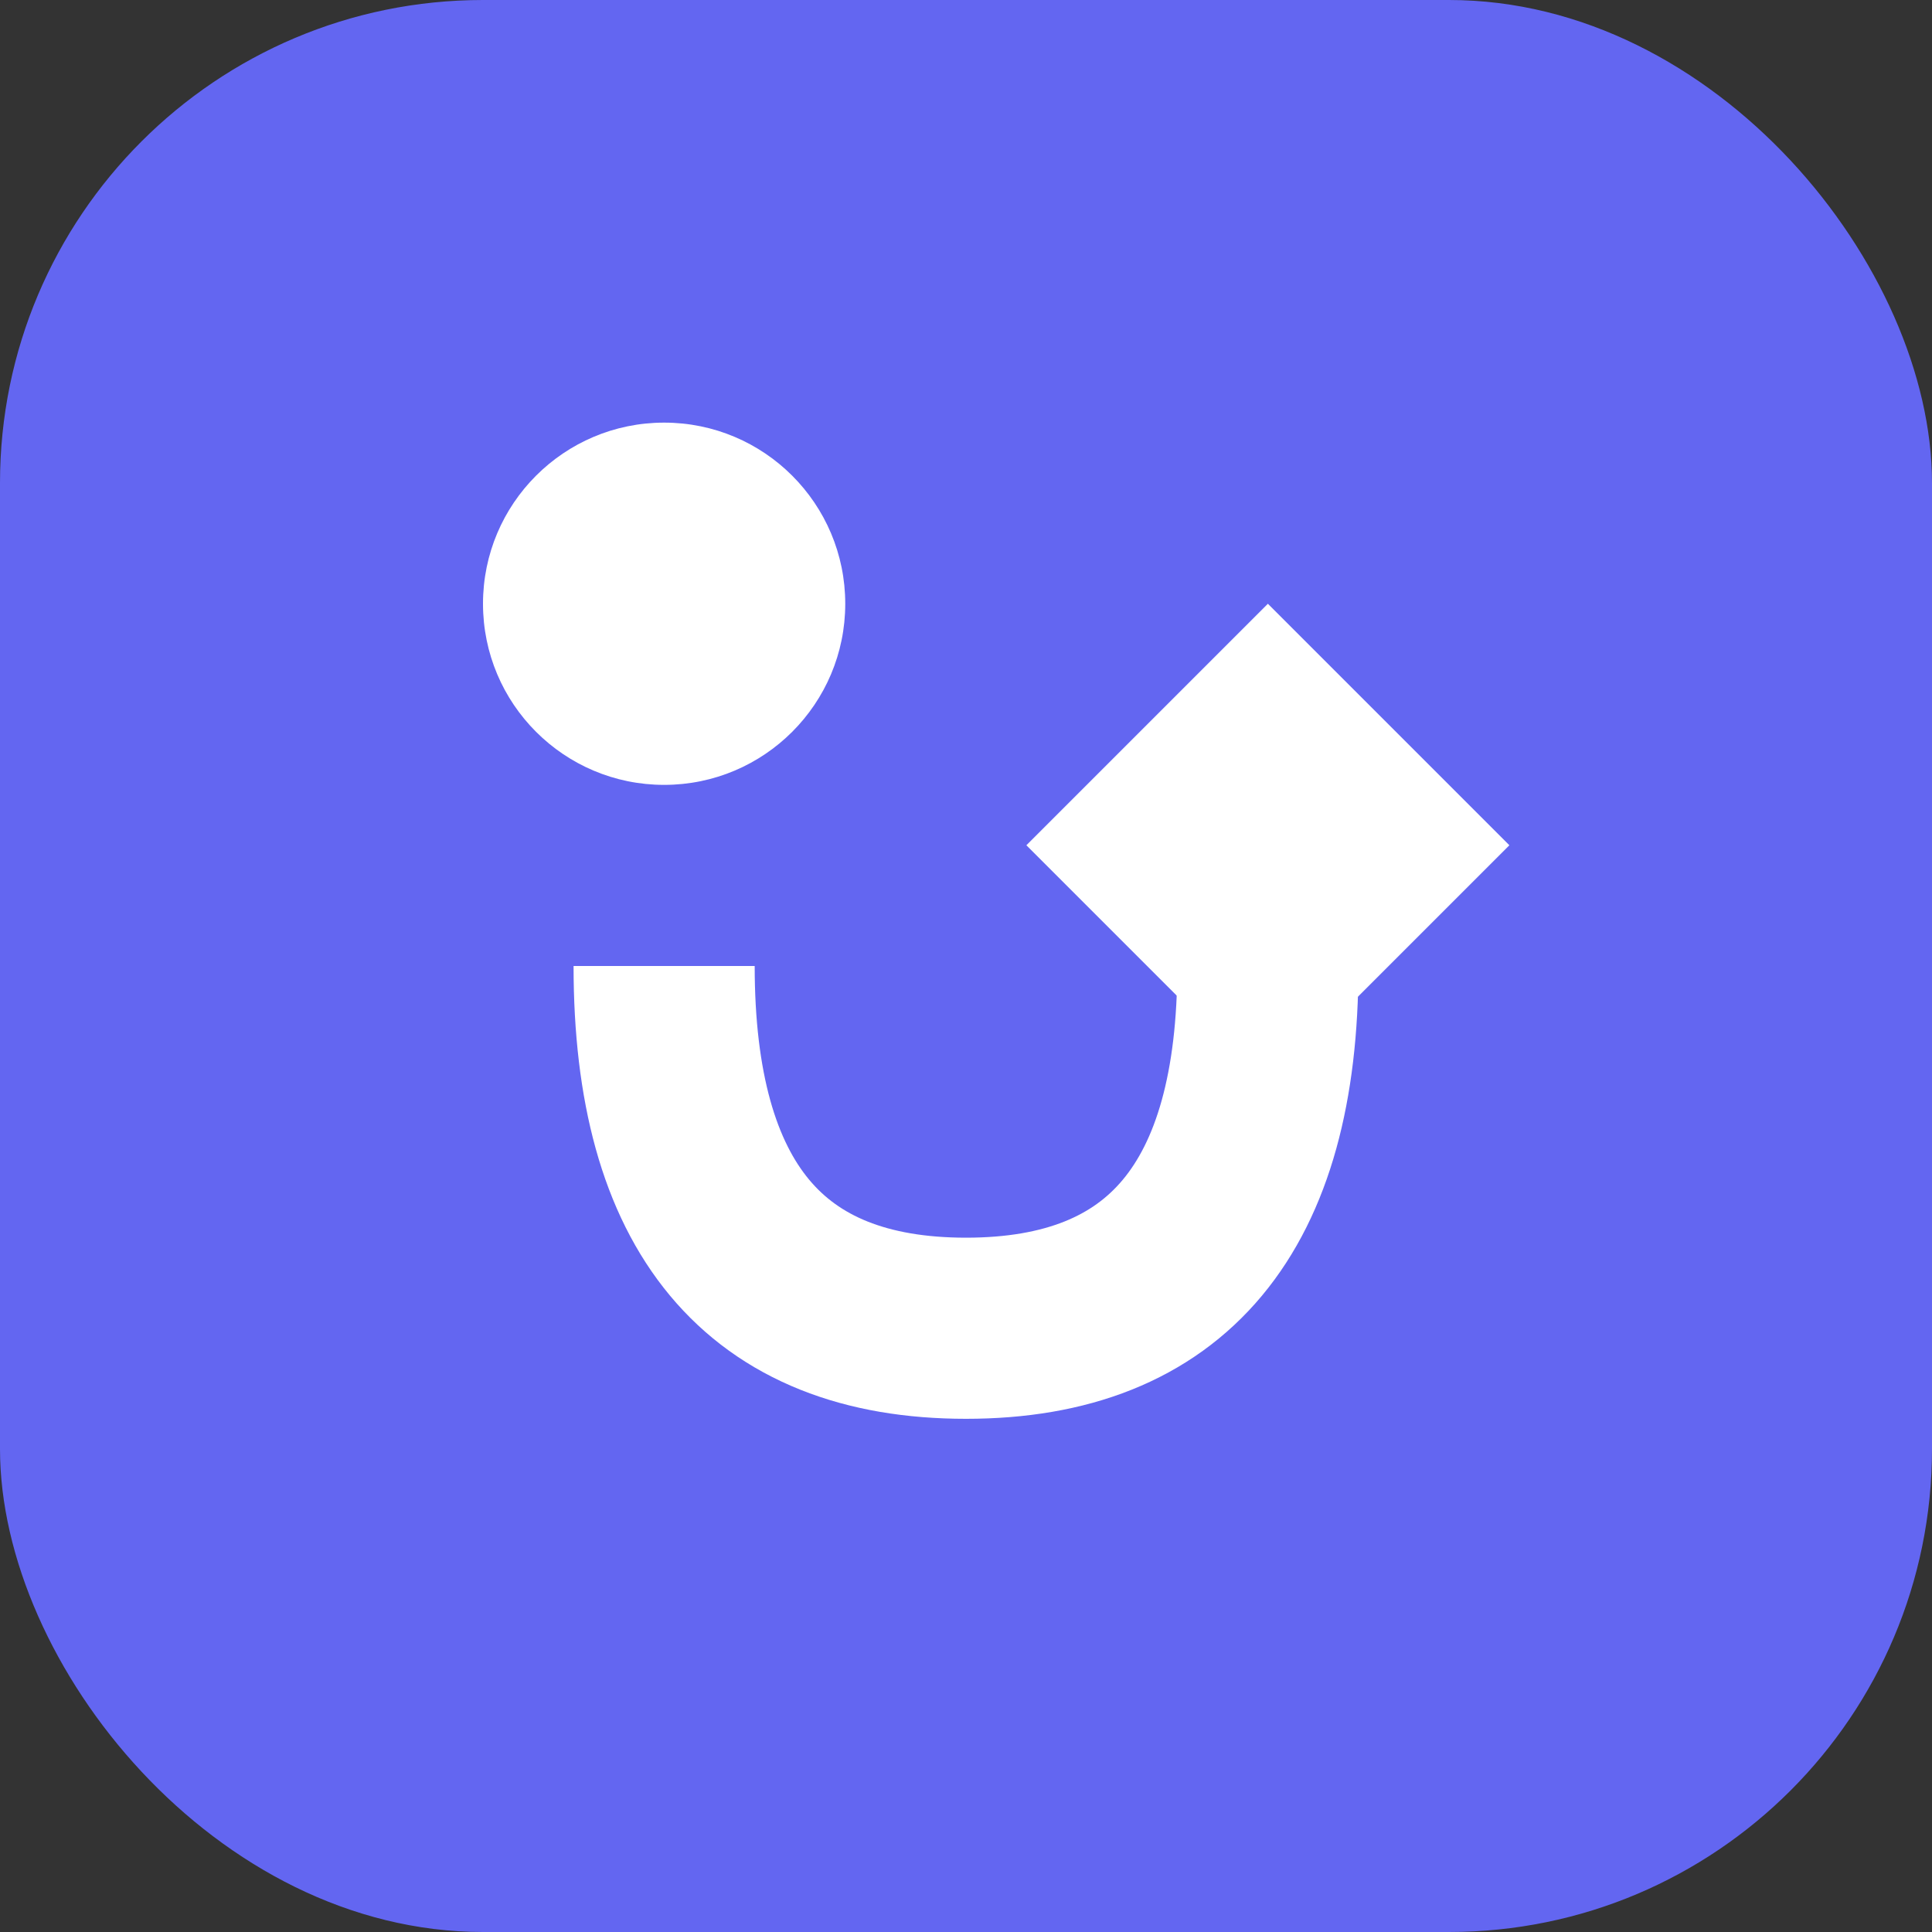
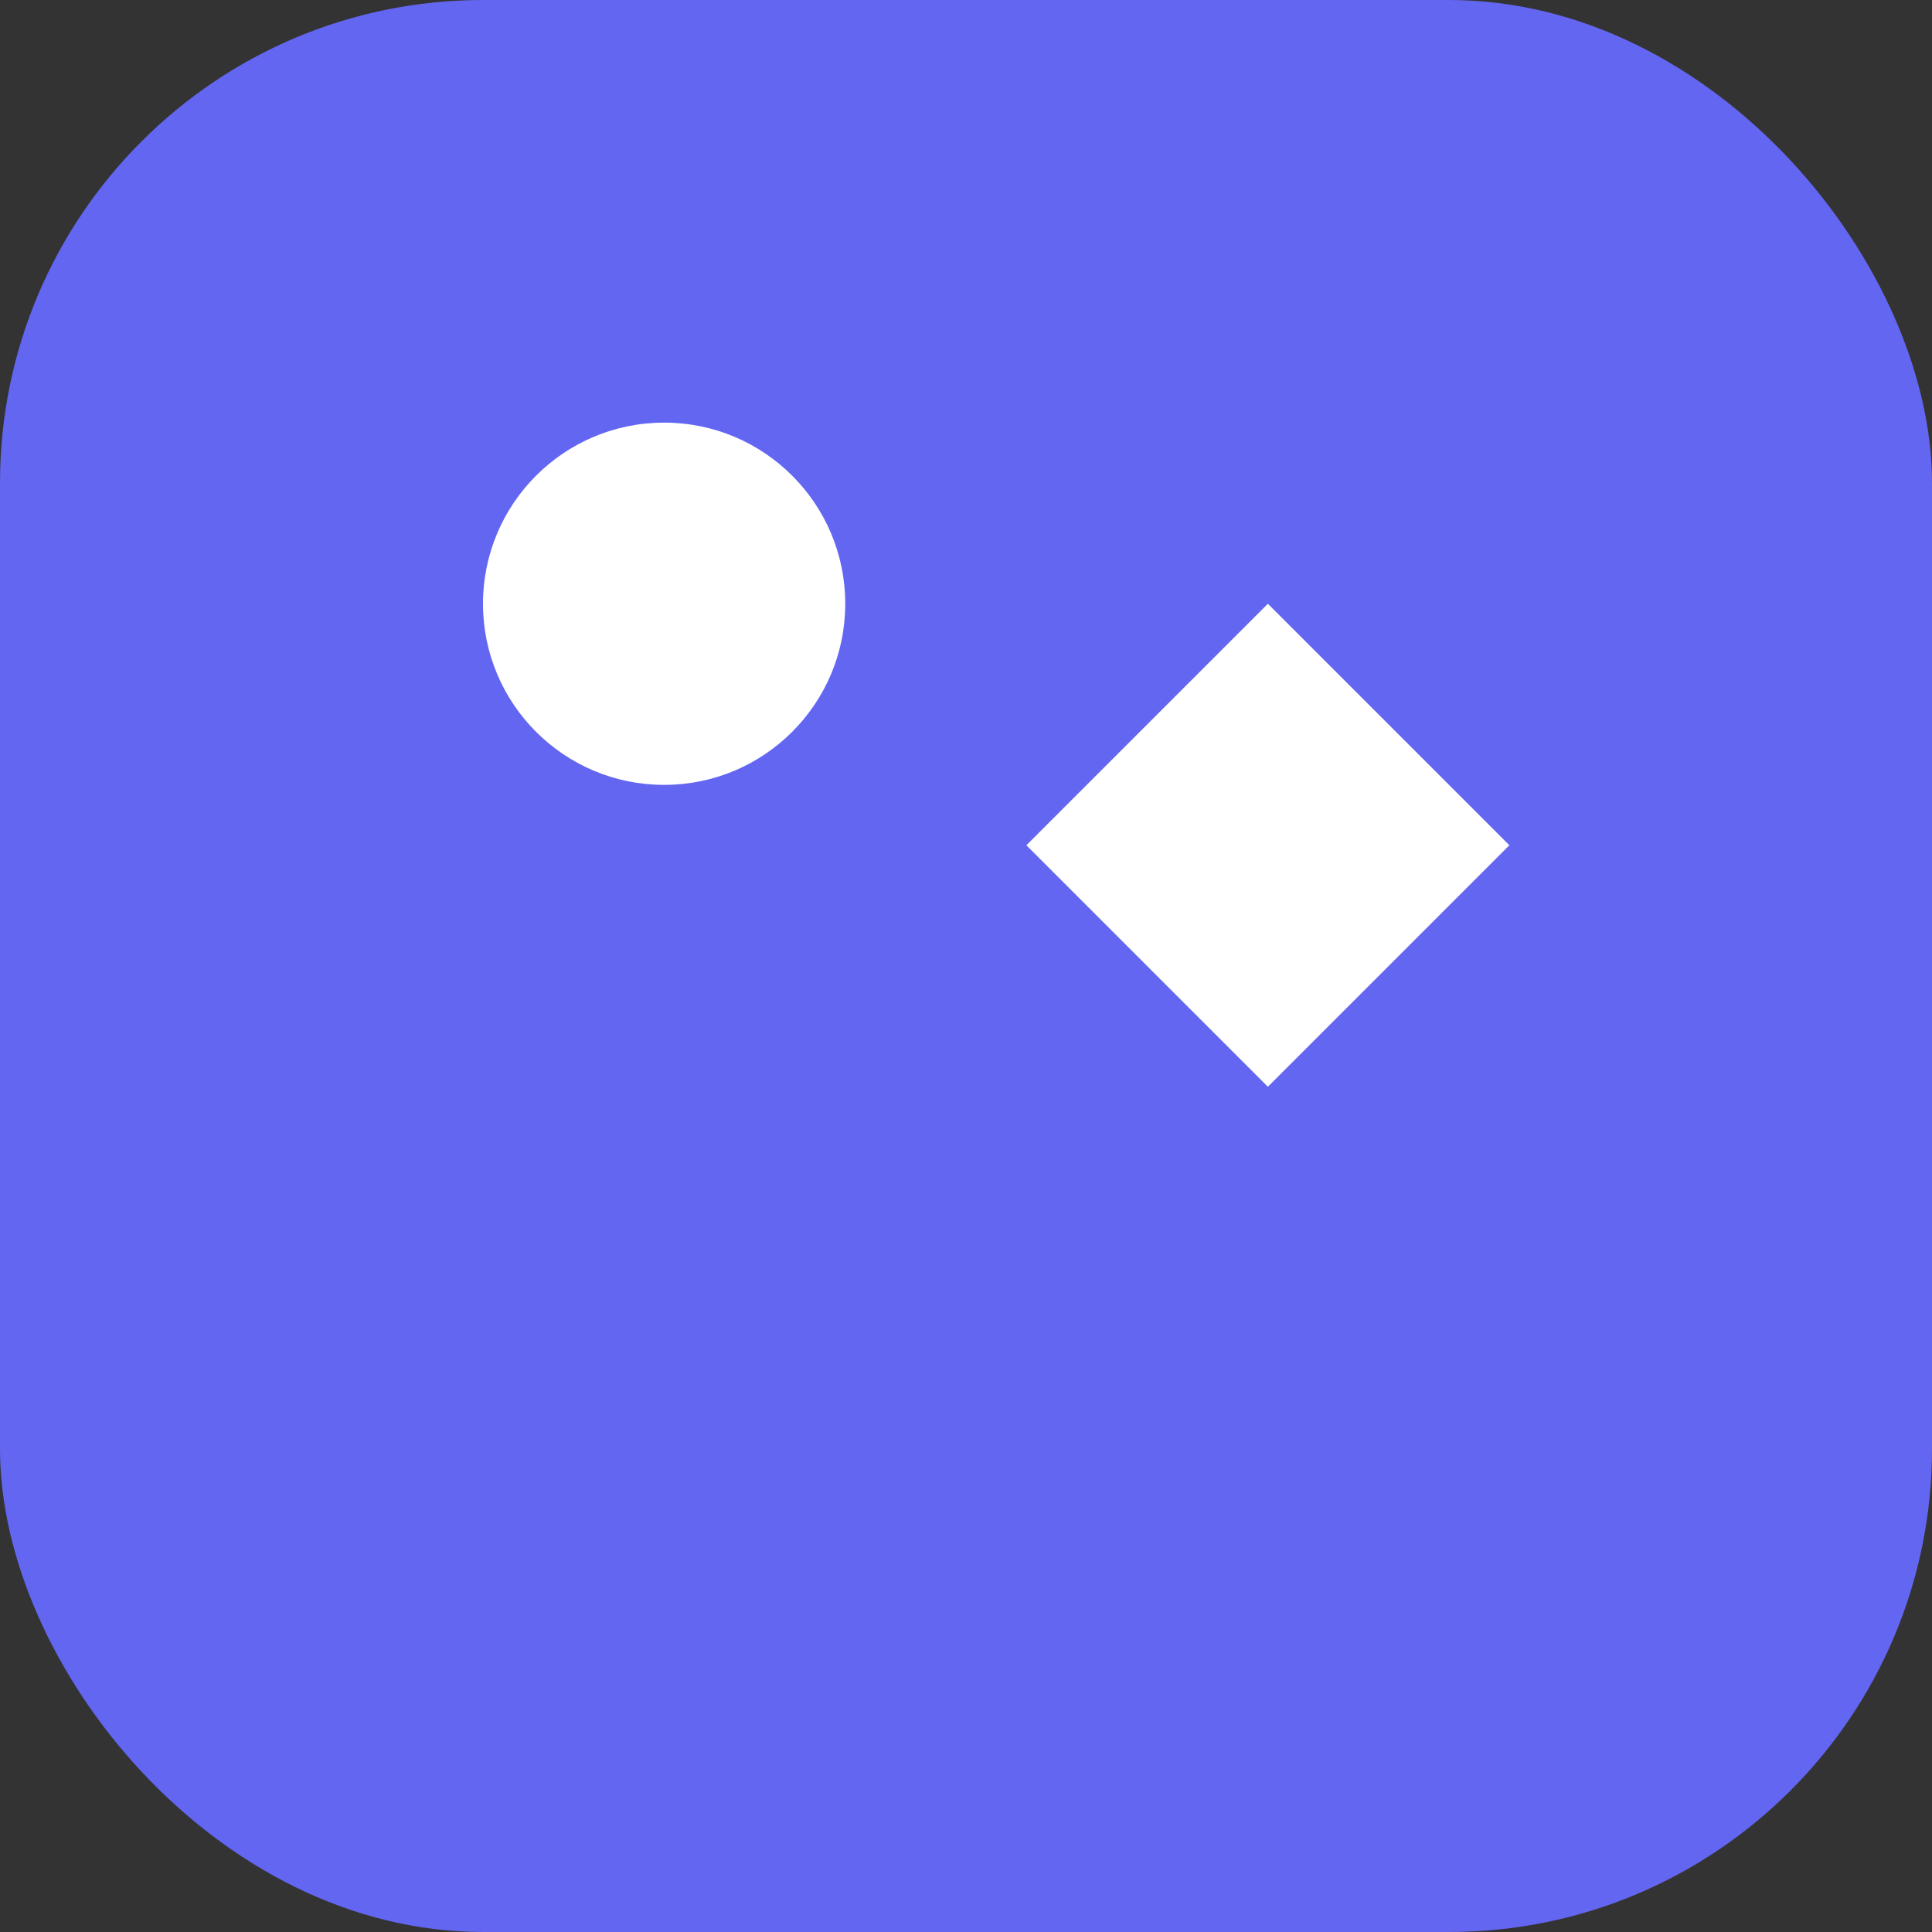
<svg xmlns="http://www.w3.org/2000/svg" width="32" height="32" viewBox="0 0 32 32" fill="none">
  <rect x="0" y="0" width="32" height="32" fill="#333333" stroke="none" />
  <rect width="32" height="32" rx="8" fill="#6366f1" />
  <circle cx="11" cy="10" r="3" fill="white" />
  <path d="M21 10 L17 14 L21 18 L25 14 Z" fill="white" />
-   <path d="M11 16 Q11 22 16 22 Q21 22 21 16" stroke="white" stroke-width="3" fill="none" />
</svg>